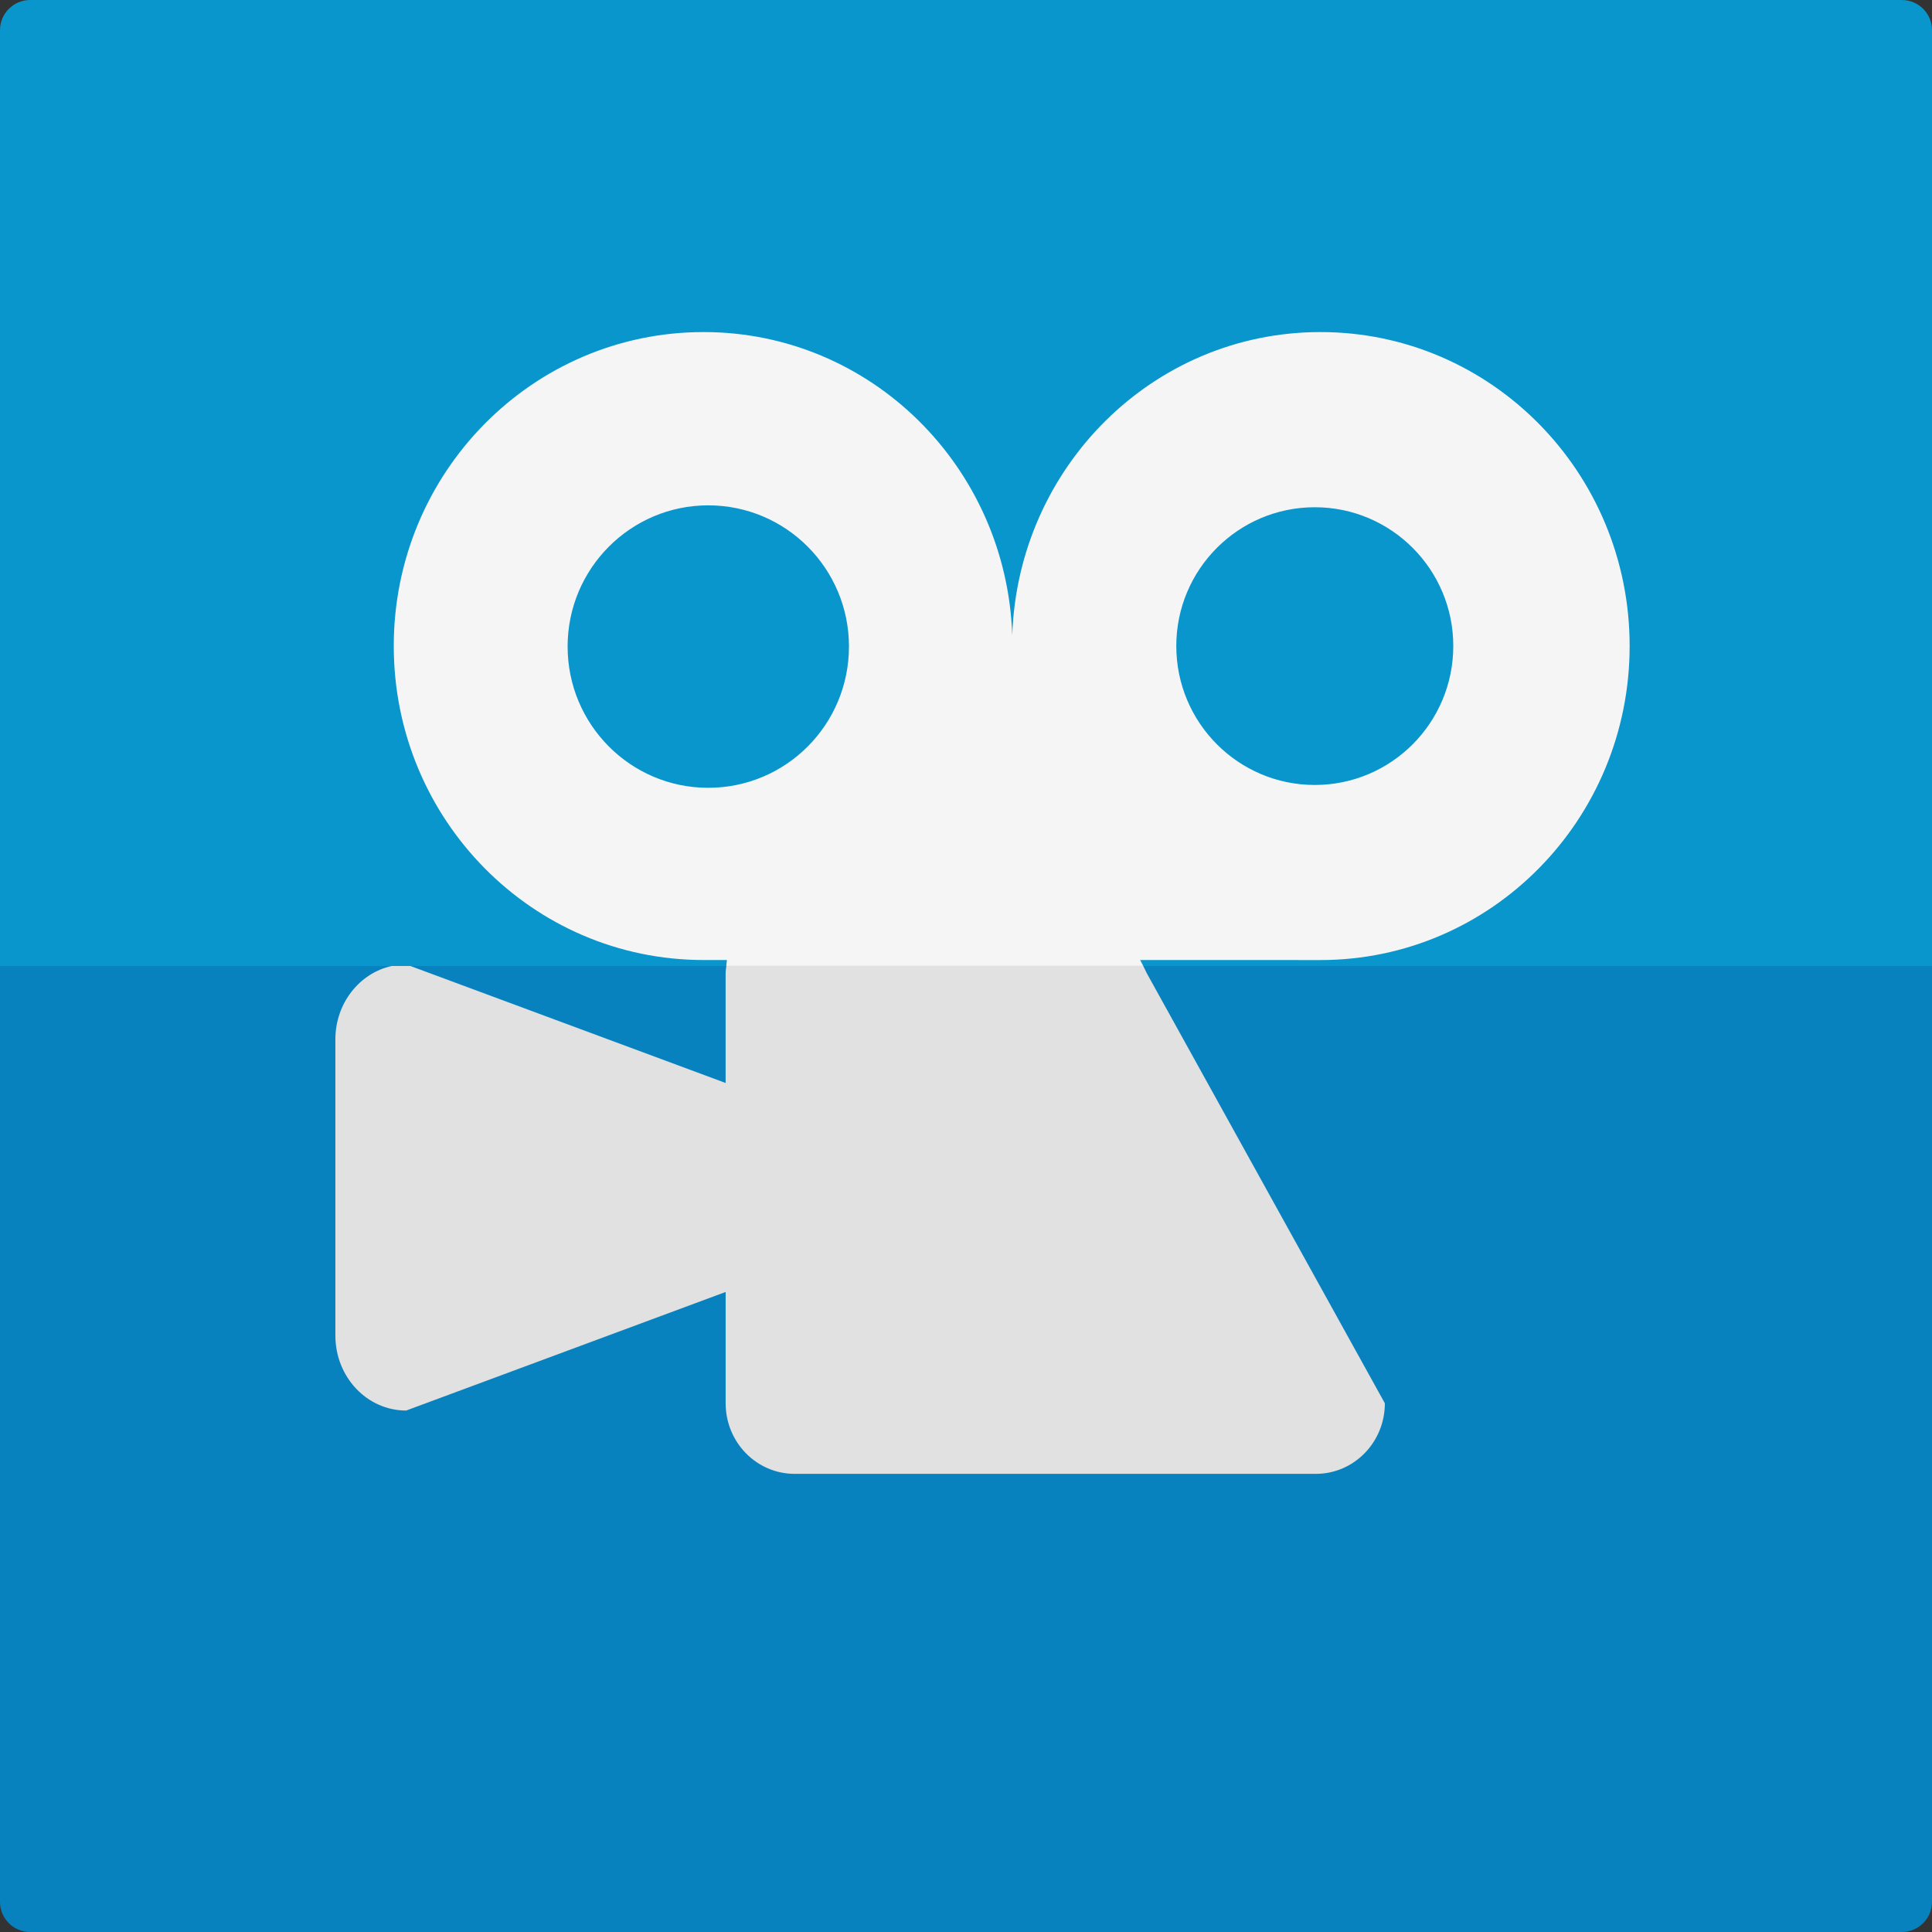
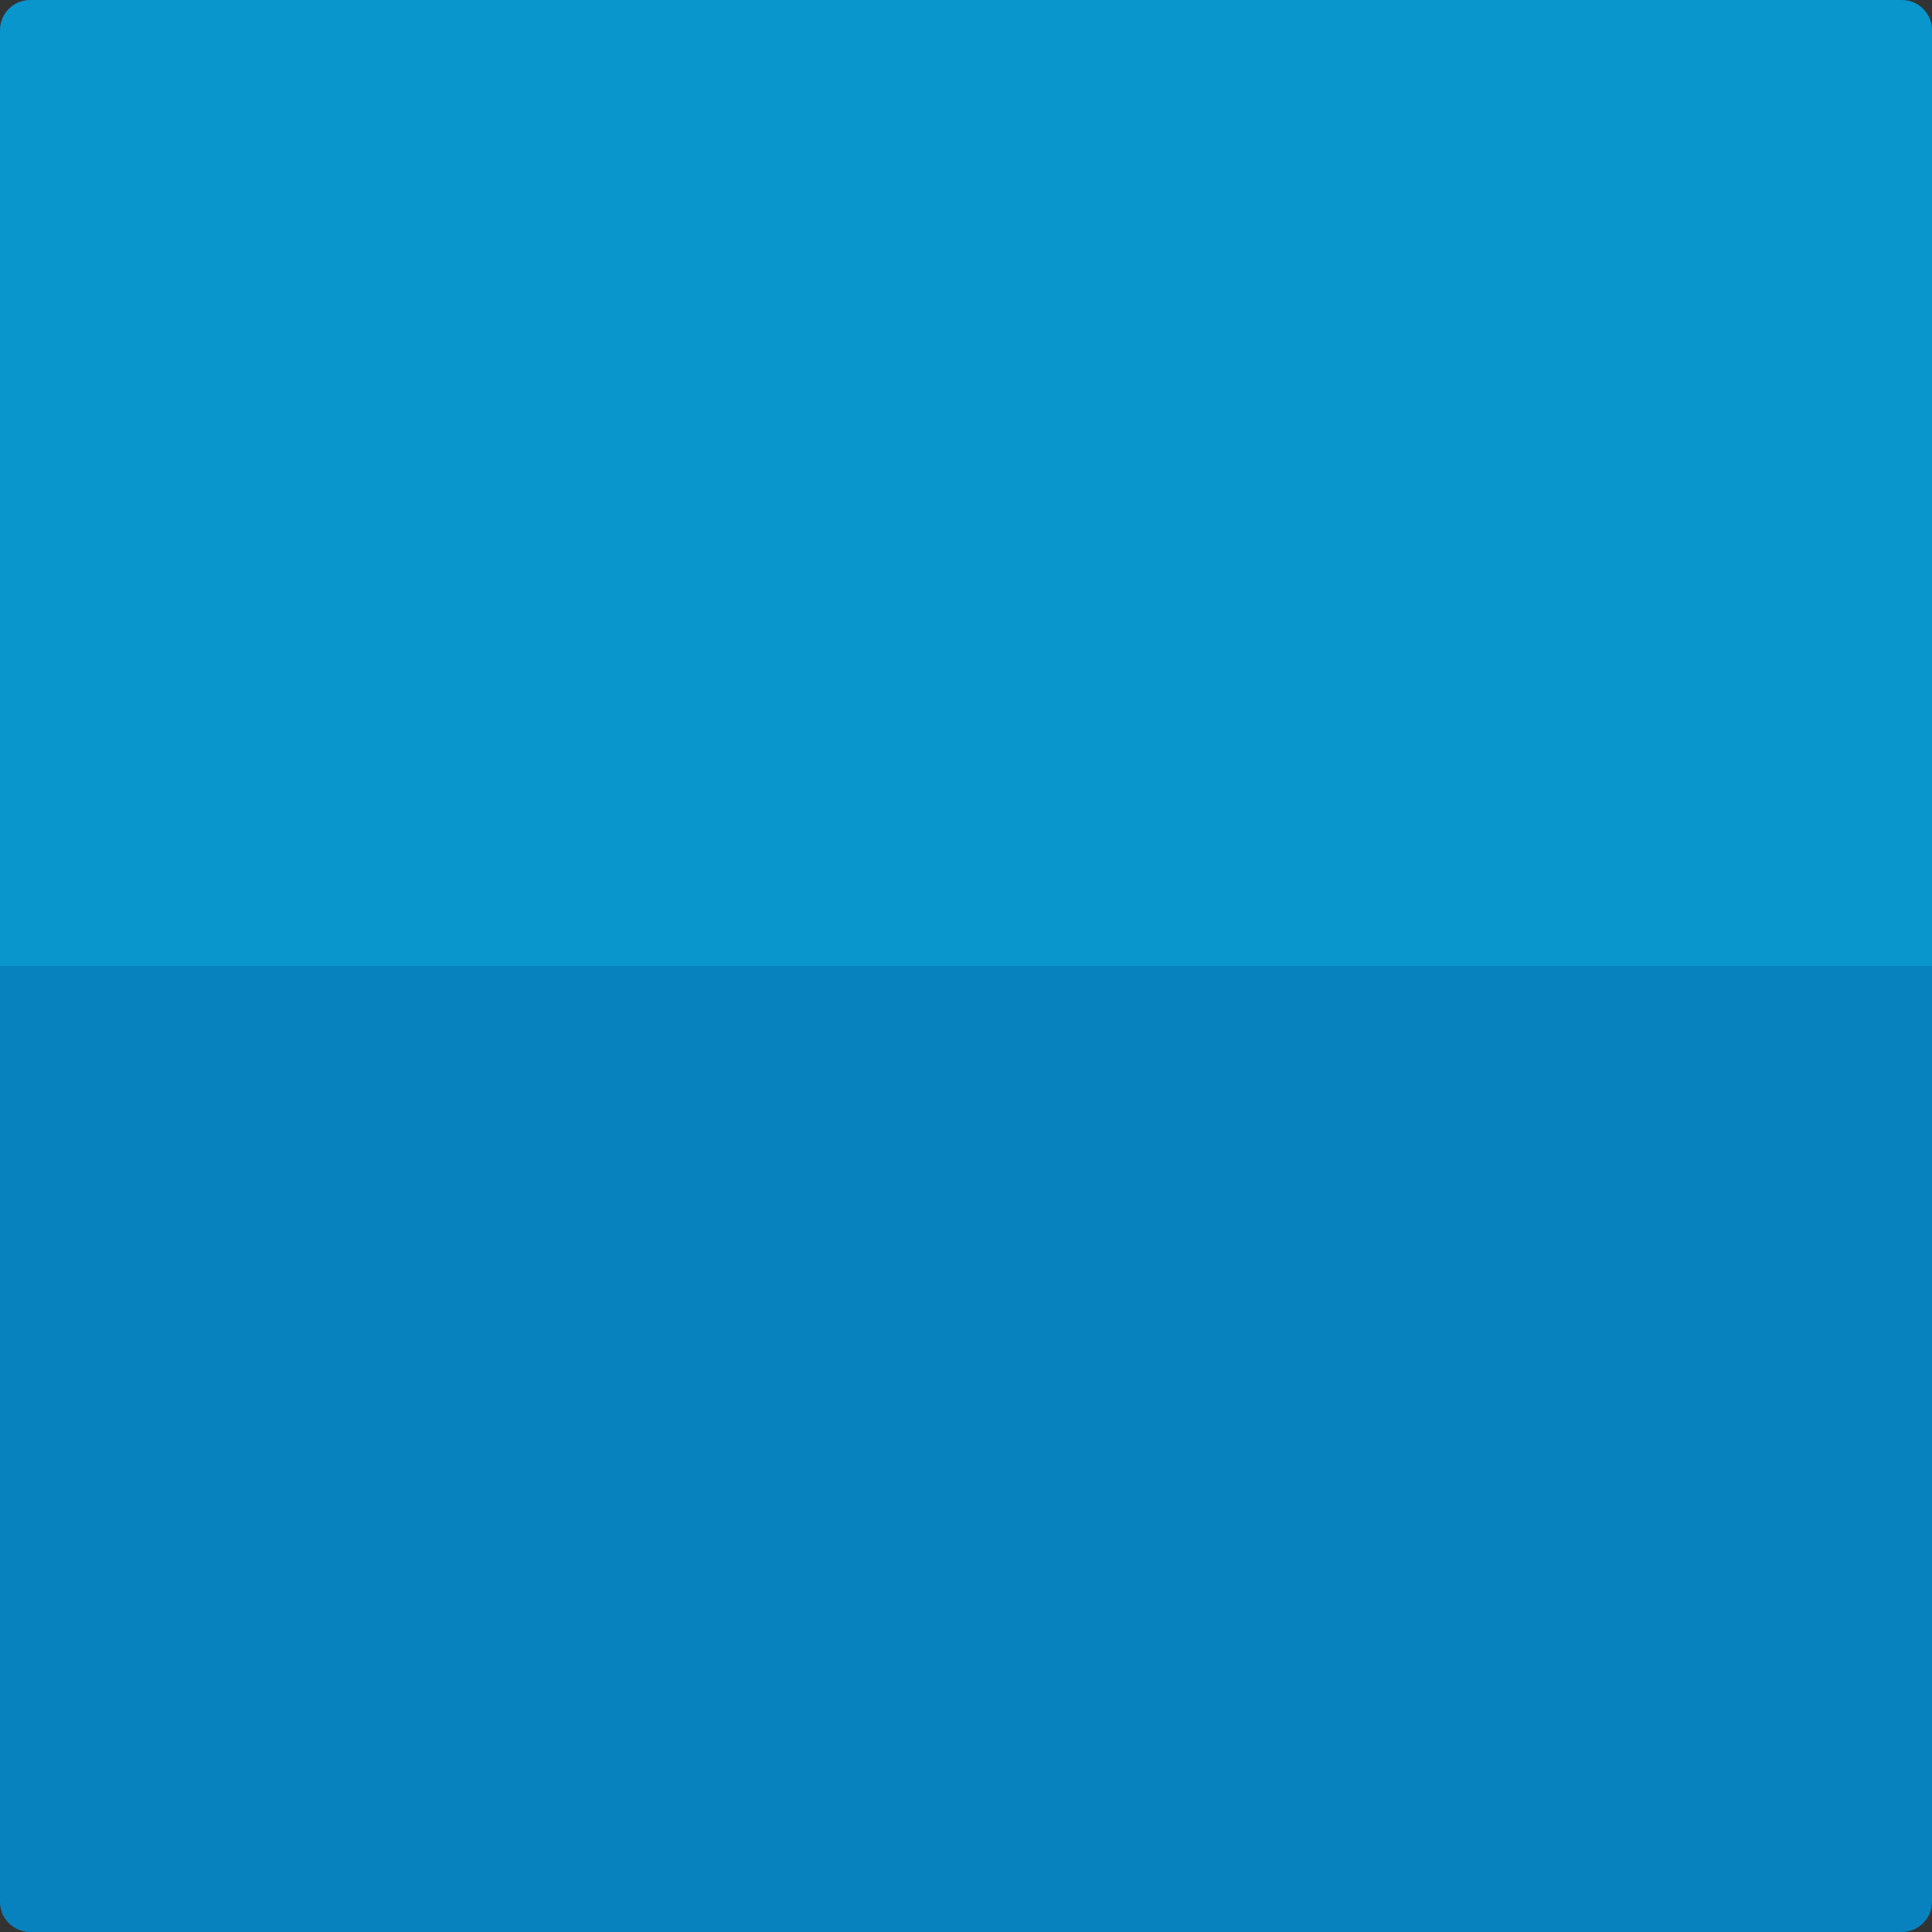
<svg xmlns="http://www.w3.org/2000/svg" enable-background="new 0 0 64 64" height="64px" id="Layer_1" version="1.0" viewBox="0 0 64 64" width="64px" xml:space="preserve">
  <rect x="0" y="0" width="64" height="64" fill="#333333" stroke="none" />
  <g>
    <g>
      <path d="M64,1c0-0.553-0.447-1-1-1H1C0.447,0,0,0.447,0,1v31h64V1z" fill="#0896CD" />
      <path d="M64,63V32H0v31c0,0.553,0.447,1,1,1h62C63.553,64,64,63.553,64,63z" fill="#0882BE" />
    </g>
  </g>
  <g>
-     <path d="M43.741,31.803c5.657,0,10.243-4.653,10.243-10.403C53.984,15.655,49.398,11,43.741,11   c-5.54,0-10.018,4.469-10.209,10.043C33.34,15.469,28.851,11,23.306,11c-5.667,0-10.262,4.655-10.262,10.399   c0,5.75,4.595,10.403,10.262,10.403c0.248,0,0.512,0,0.774,0c-0.012,0.064-0.012,0.132-0.02,0.197h13.812   c-0.029-0.059-0.063-0.124-0.103-0.197C39.973,31.803,42.038,31.803,43.741,31.803z M43.554,16.803c2.534,0,4.588,2.06,4.588,4.596   c0,2.544-2.054,4.604-4.588,4.604c-2.532,0-4.588-2.06-4.588-4.604C38.966,18.862,41.021,16.803,43.554,16.803z M23.462,26.097   c-2.572,0-4.659-2.091-4.659-4.681c0-2.582,2.087-4.676,4.659-4.676c2.575,0,4.661,2.094,4.661,4.676   C28.123,24.006,26.037,26.097,23.462,26.097z" fill="#F5F5F5" />
-     <path d="M24.037,32.242v3.633L13.596,32h-0.621c-1.065,0.234-1.865,1.232-1.865,2.43v9.814   c0,1.373,1.049,2.482,2.345,2.482l10.583-3.928v3.688c0,1.289,1.021,2.337,2.285,2.337h17.267c1.265,0,2.285-1.048,2.285-2.337   L37.99,32.242c0,0-0.044-0.096-0.118-0.242H24.061C24.052,32.08,24.037,32.159,24.037,32.242z" fill="#E1E1E1" />
-   </g>
+     </g>
</svg>